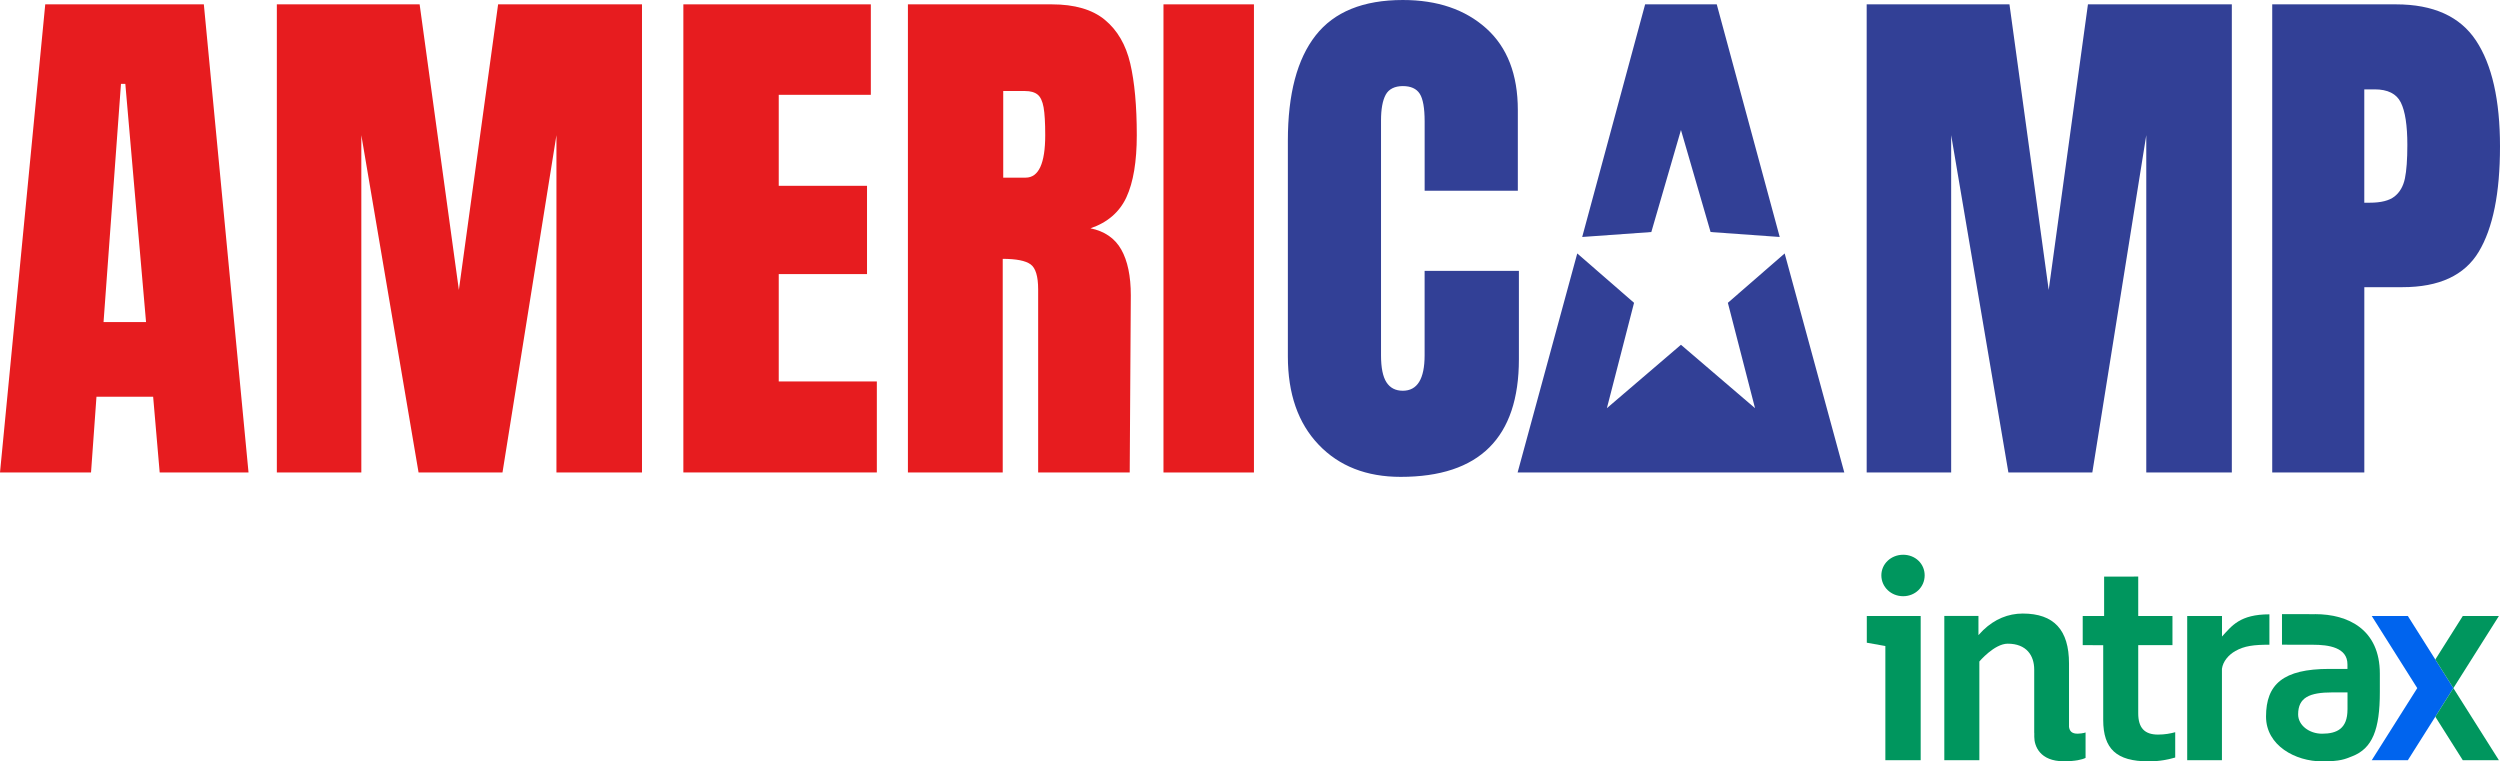
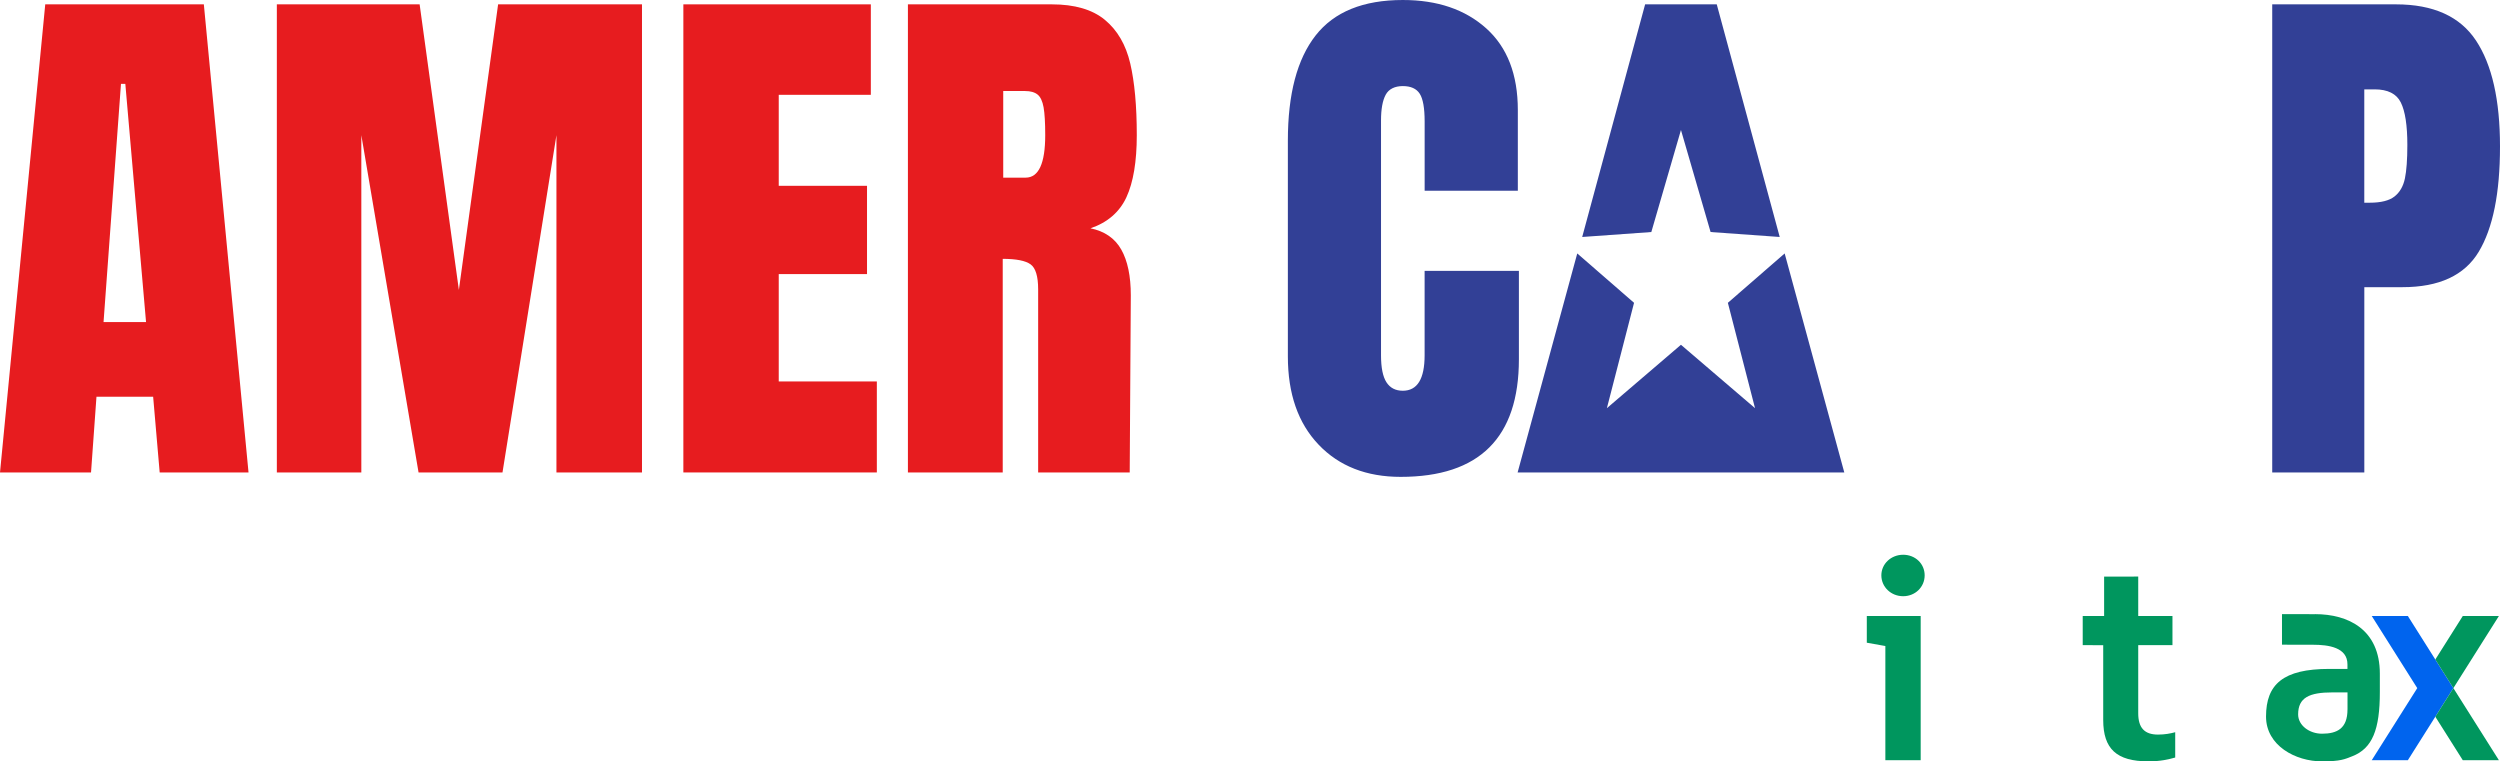
<svg xmlns="http://www.w3.org/2000/svg" id="Layer_2" data-name="Layer 2" viewBox="0 0 798.92 243.31">
  <defs>
    <style>
      .cls-1 {
        fill: #00965e;
      }

      .cls-2 {
        fill: #e71c1f;
      }

      .cls-3 {
        fill: #324096;
      }

      .cls-4 {
        fill: #0064ee;
      }
    </style>
  </defs>
  <g id="Layer_1-2" data-name="Layer 1">
    <g>
      <g>
        <path class="cls-2" d="M0,150.99L14.46,1.39h50.68l14.28,149.6h-28.39l-2.09-24.21h-18.11l-1.74,24.21H0ZM33.09,102.92h13.58l-6.62-76.11h-1.39l-5.57,76.11Z" />
        <path class="cls-2" d="M88.47,150.99V1.39h45.63l12.54,91.26L159.18,1.39h45.98v149.6h-27.34V43.19l-17.24,107.8h-26.82l-18.29-107.8v107.8h-27Z" />
        <path class="cls-2" d="M218.38,150.99V1.39h59.91v28.91h-29.43v29.08h28.21v28.21h-28.21v34.31h31.35v29.08h-61.83Z" />
        <path class="cls-2" d="M290.13,1.39h45.98c7.32,0,12.98,1.65,16.98,4.96s6.7,7.95,8.1,13.93c1.39,5.98,2.09,13.62,2.09,22.9,0,8.48-1.11,15.09-3.31,19.85-2.21,4.76-6.04,8.07-11.49,9.93,4.53.93,7.81,3.2,9.84,6.79,2.03,3.6,3.05,8.48,3.05,14.63l-.35,56.6h-29.26v-58.51c0-4.18-.81-6.85-2.44-8.01-1.63-1.16-4.59-1.74-8.88-1.74v68.27h-30.3V1.39h-.01ZM327.75,56.77c4.18,0,6.27-4.53,6.27-13.58,0-3.95-.17-6.91-.52-8.88-.35-1.97-.99-3.34-1.92-4.09-.93-.75-2.26-1.13-4.01-1.13h-6.97v27.69h7.15Z" />
-         <path class="cls-2" d="M371.81,150.99V1.39h28.91v149.6h-28.91Z" />
      </g>
      <path class="cls-3" d="M421.4,142.11c-6.56-6.85-9.84-16.25-9.84-28.21V44.93c0-14.86,2.96-26.06,8.88-33.61s15.21-11.32,27.86-11.32c11.03,0,19.91,3.02,26.65,9.06,6.73,6.04,10.1,14.75,10.1,26.12v25.77h-29.78v-22.12c0-4.29-.52-7.25-1.57-8.88-1.04-1.62-2.85-2.44-5.4-2.44s-4.5.93-5.49,2.79-1.48,4.59-1.48,8.19v75.06c0,3.95.58,6.82,1.74,8.62,1.16,1.8,2.9,2.7,5.22,2.7,4.64,0,6.97-3.77,6.97-11.32v-26.99h30.13v28.21c0,25.08-12.6,37.62-37.79,37.62-10.91,0-19.65-3.42-26.21-10.28h.01Z" />
-       <path class="cls-3" d="M596.53,150.99V1.39h45.63l12.54,91.26,12.54-91.26h45.98v149.6h-27.34V43.19l-17.24,107.8h-26.82l-18.29-107.8v107.8h-27Z" />
      <path class="cls-3" d="M726.13,1.39h39.53c11.96,0,20.49,3.86,25.6,11.58s7.66,19.01,7.66,33.87-2.26,26.07-6.79,33.61c-4.53,7.55-12.66,11.32-24.38,11.32h-12.19v59.21h-29.43V1.39h0ZM757.3,64.78c3.6,0,6.24-.67,7.92-2s2.79-3.25,3.31-5.75.78-6.07.78-10.71c0-6.27-.7-10.8-2.09-13.58-1.39-2.79-4.18-4.18-8.36-4.18h-3.31v36.22h1.75Z" />
      <polygon class="cls-3" points="537.18 41.54 527.71 74.15 505.62 75.73 525.73 1.39 548.62 1.39 568.74 75.73 546.65 74.15 537.18 41.54" />
      <polygon class="cls-3" points="589.38 150.99 570.32 80.99 552.17 96.77 560.85 130.44 537.18 110.18 513.51 130.44 522.19 96.77 504.04 80.99 484.98 150.99 589.38 150.99" />
    </g>
    <g>
      <g>
        <polygon class="cls-4" points="769.47 242.94 757.93 242.94 772.48 219.9 757.93 196.85 769.47 196.85 784.02 219.9 769.47 242.94 769.47 242.94" />
        <polygon class="cls-1" points="798.57 196.85 787.03 196.85 778.25 210.76 784.02 219.9 778.25 229.04 787.03 242.94 798.57 242.94 784.02 219.9 798.57 196.85" />
      </g>
      <path class="cls-1" d="M739.81,196.27h-1.06c-3.2,0-5.99-.02-9.5-.02v9.77c3.14,0,3.56.02,6.42.02h3.47c5,0,11.03.84,11.03,6.26v1.46h-5.82c-14.74,0-20.2,4.92-20.2,15.23,0,9.28,9.42,14.32,17.88,14.32,5.95,0,7.3-.7,9.67-1.63,6.42-2.5,8.84-8.48,8.82-20.62v-5.78c0-14.13-10.1-19.02-20.72-19.02h.01ZM750.18,226.75c0,6.06-3.32,7.72-8.13,7.72-4.09,0-7.64-2.68-7.64-6.17,0-5.37,3.57-7.03,10.94-7.03h4.84v5.47h-.01Z" />
-       <path class="cls-1" d="M725.23,196.32c-9.44,0-12,3.68-15.15,7.09v-6.56h-11.12v46.09h11.1v-29.21c.32-2.37,2.11-4.46,4.31-5.7,2.87-1.62,5.82-2,10.86-2v-9.71h0Z" />
      <path class="cls-1" d="M686.51,243.3c-10.09,0-14.39-3.96-14.39-13.22v-23.89l-6.55-.03v-9.3h6.84v-12.59l10.9-.02v12.61h10.94v9.31h-10.94v21.77c0,4.65,2.01,6.81,6.32,6.81,2.18,0,4.02-.35,5.5-.76v8.09c-2,.57-4.67,1.23-8.63,1.23h0Z" />
-       <path class="cls-1" d="M665.27,234.36c-1.55.16-3.73.44-4.08-2.06v-20.27c0-10.74-4.83-15.96-14.79-15.96-4.64,0-8.98,1.79-12.62,5.29l-1.53,1.6v-6.12h-10.91v46.09h11.2v-31.54s4.81-5.69,9.06-5.69c6.04,0,8.47,3.82,8.47,8.27v20.23h.02v1.28c0,2.91,1.78,7.8,9.44,7.8,3.64,0,5.86-.53,6.95-1.08v-8.13c-.44.16-.72.21-1.24.27l.03.02Z" />
      <path class="cls-1" d="M608.19,190.53c3.85,0,6.87-2.93,6.87-6.67s-3.02-6.58-6.87-6.58-6.97,2.89-6.97,6.58,3.06,6.67,6.97,6.67ZM602.49,196.85h-5.92v8.54l5.77,1.03.16.03v36.49h11.29v-46.09h-11.3Z" />
    </g>
  </g>
</svg>